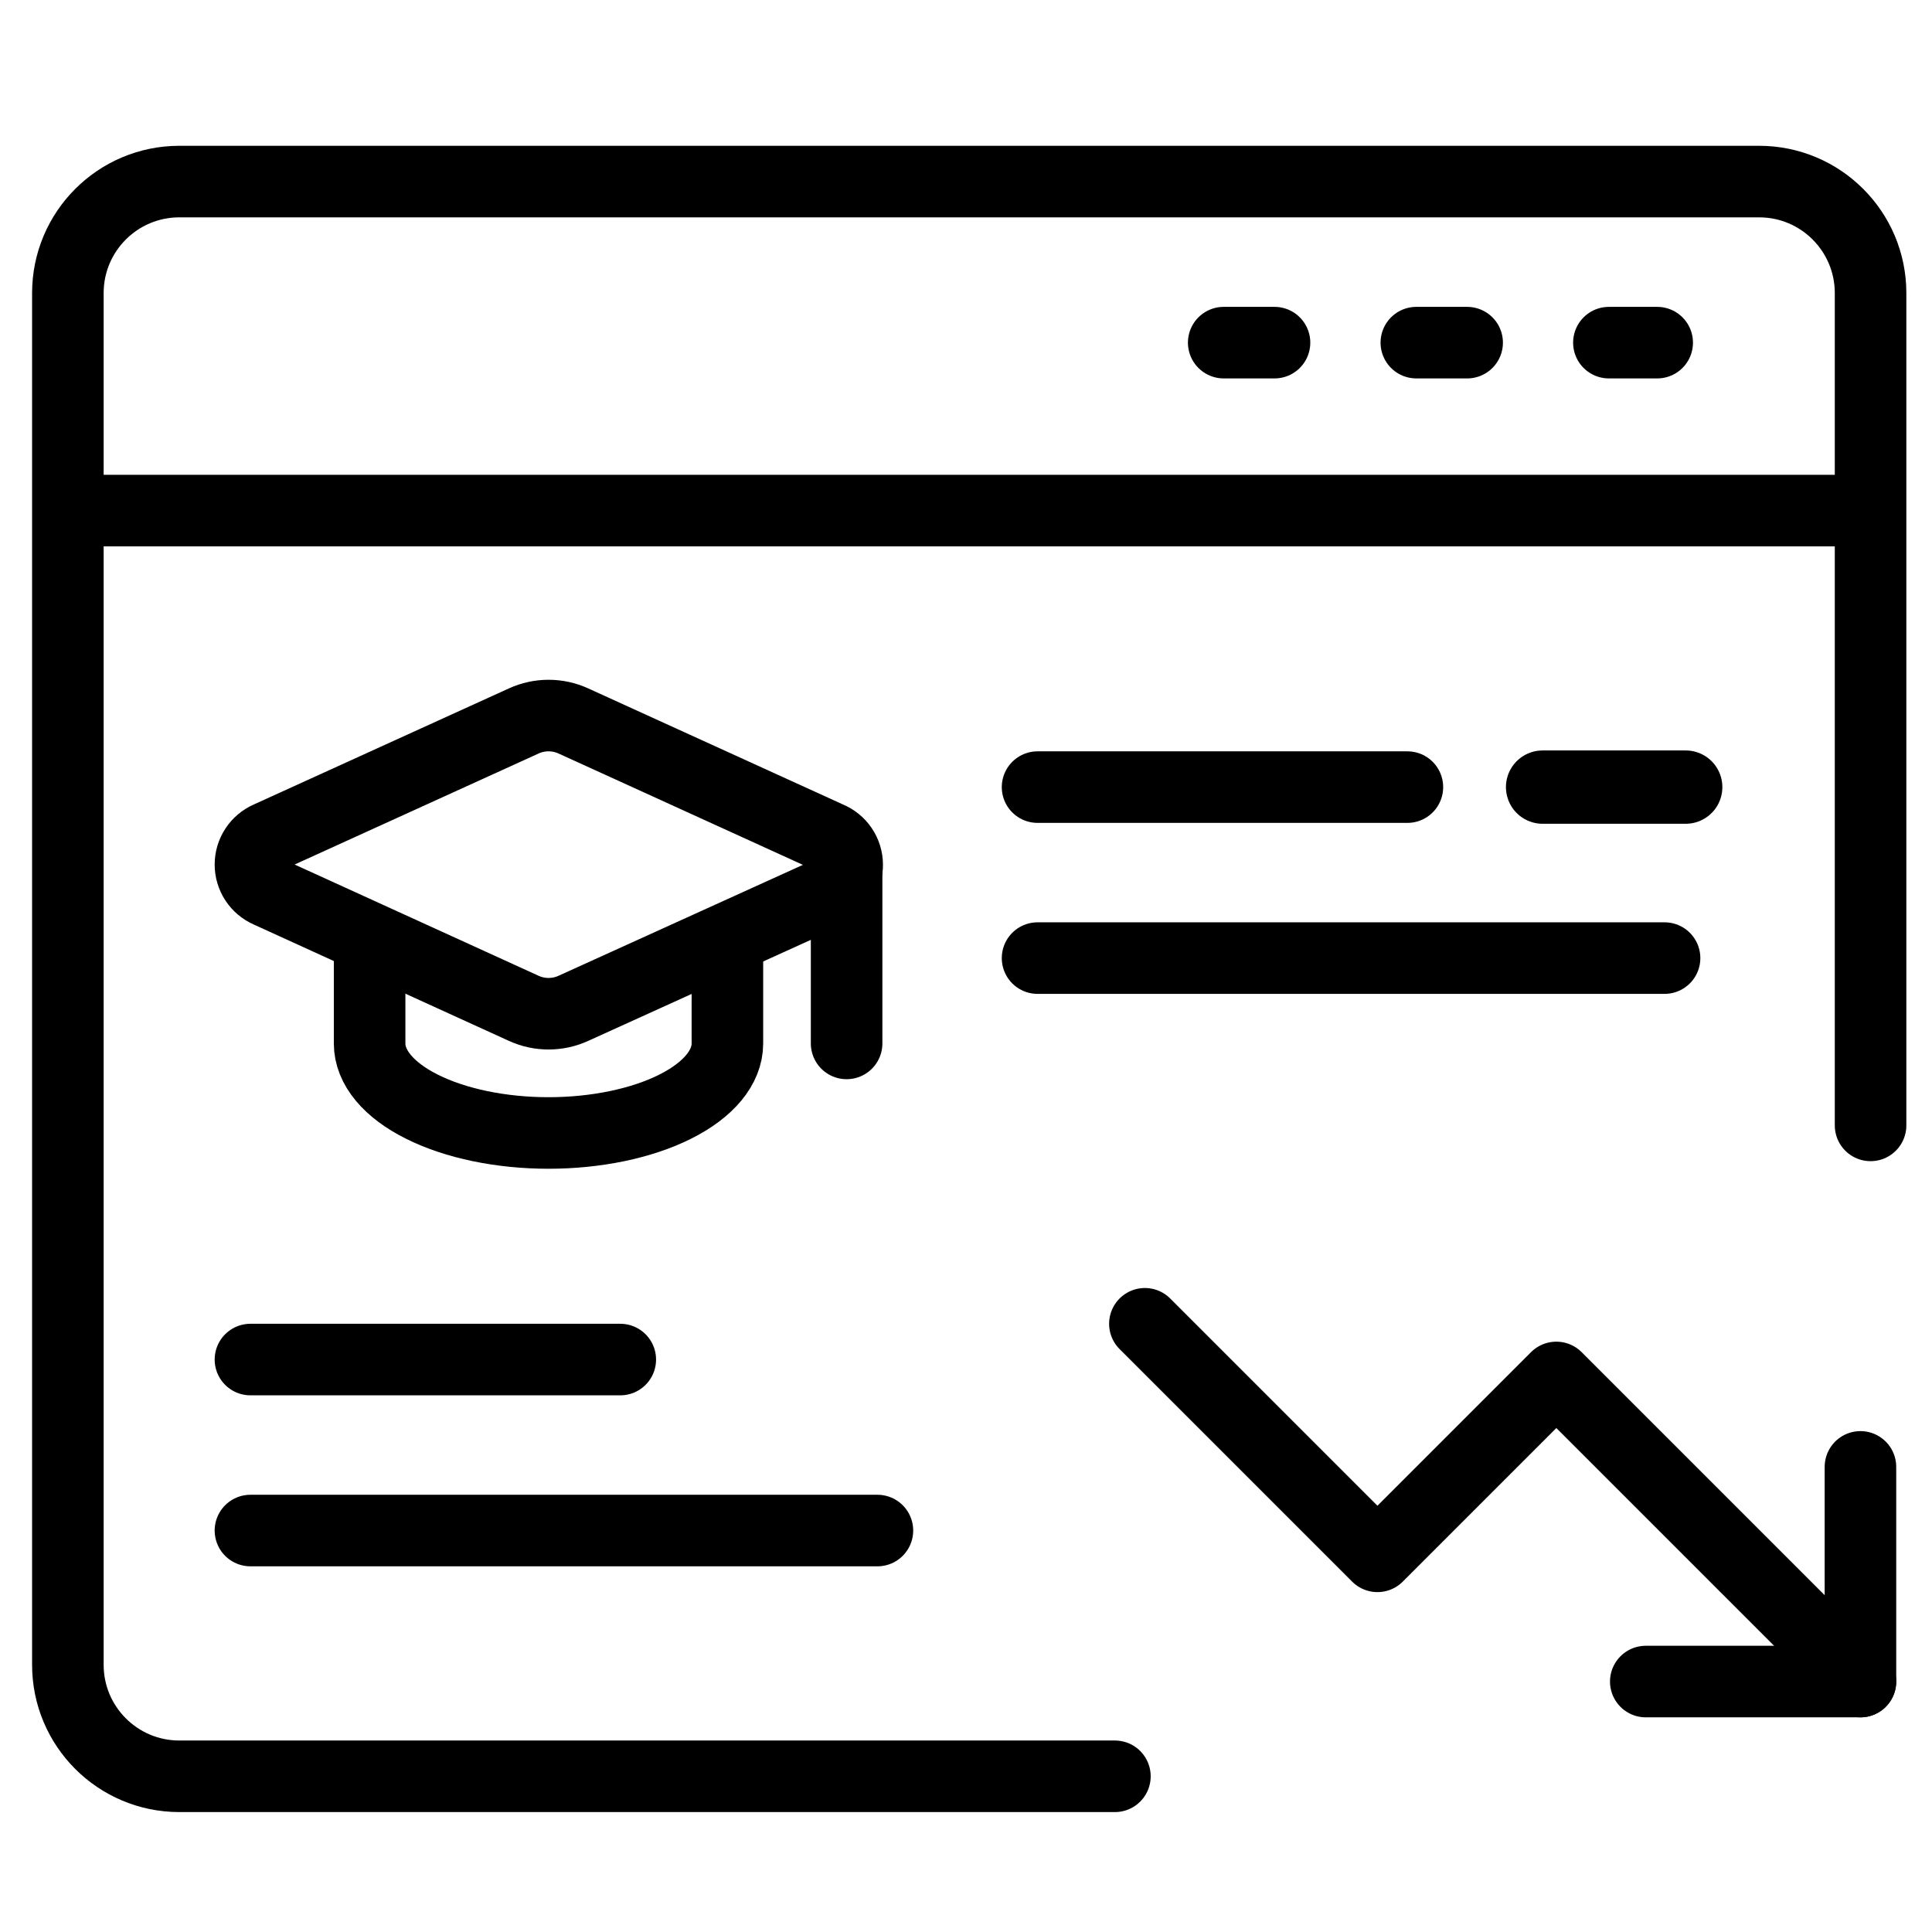
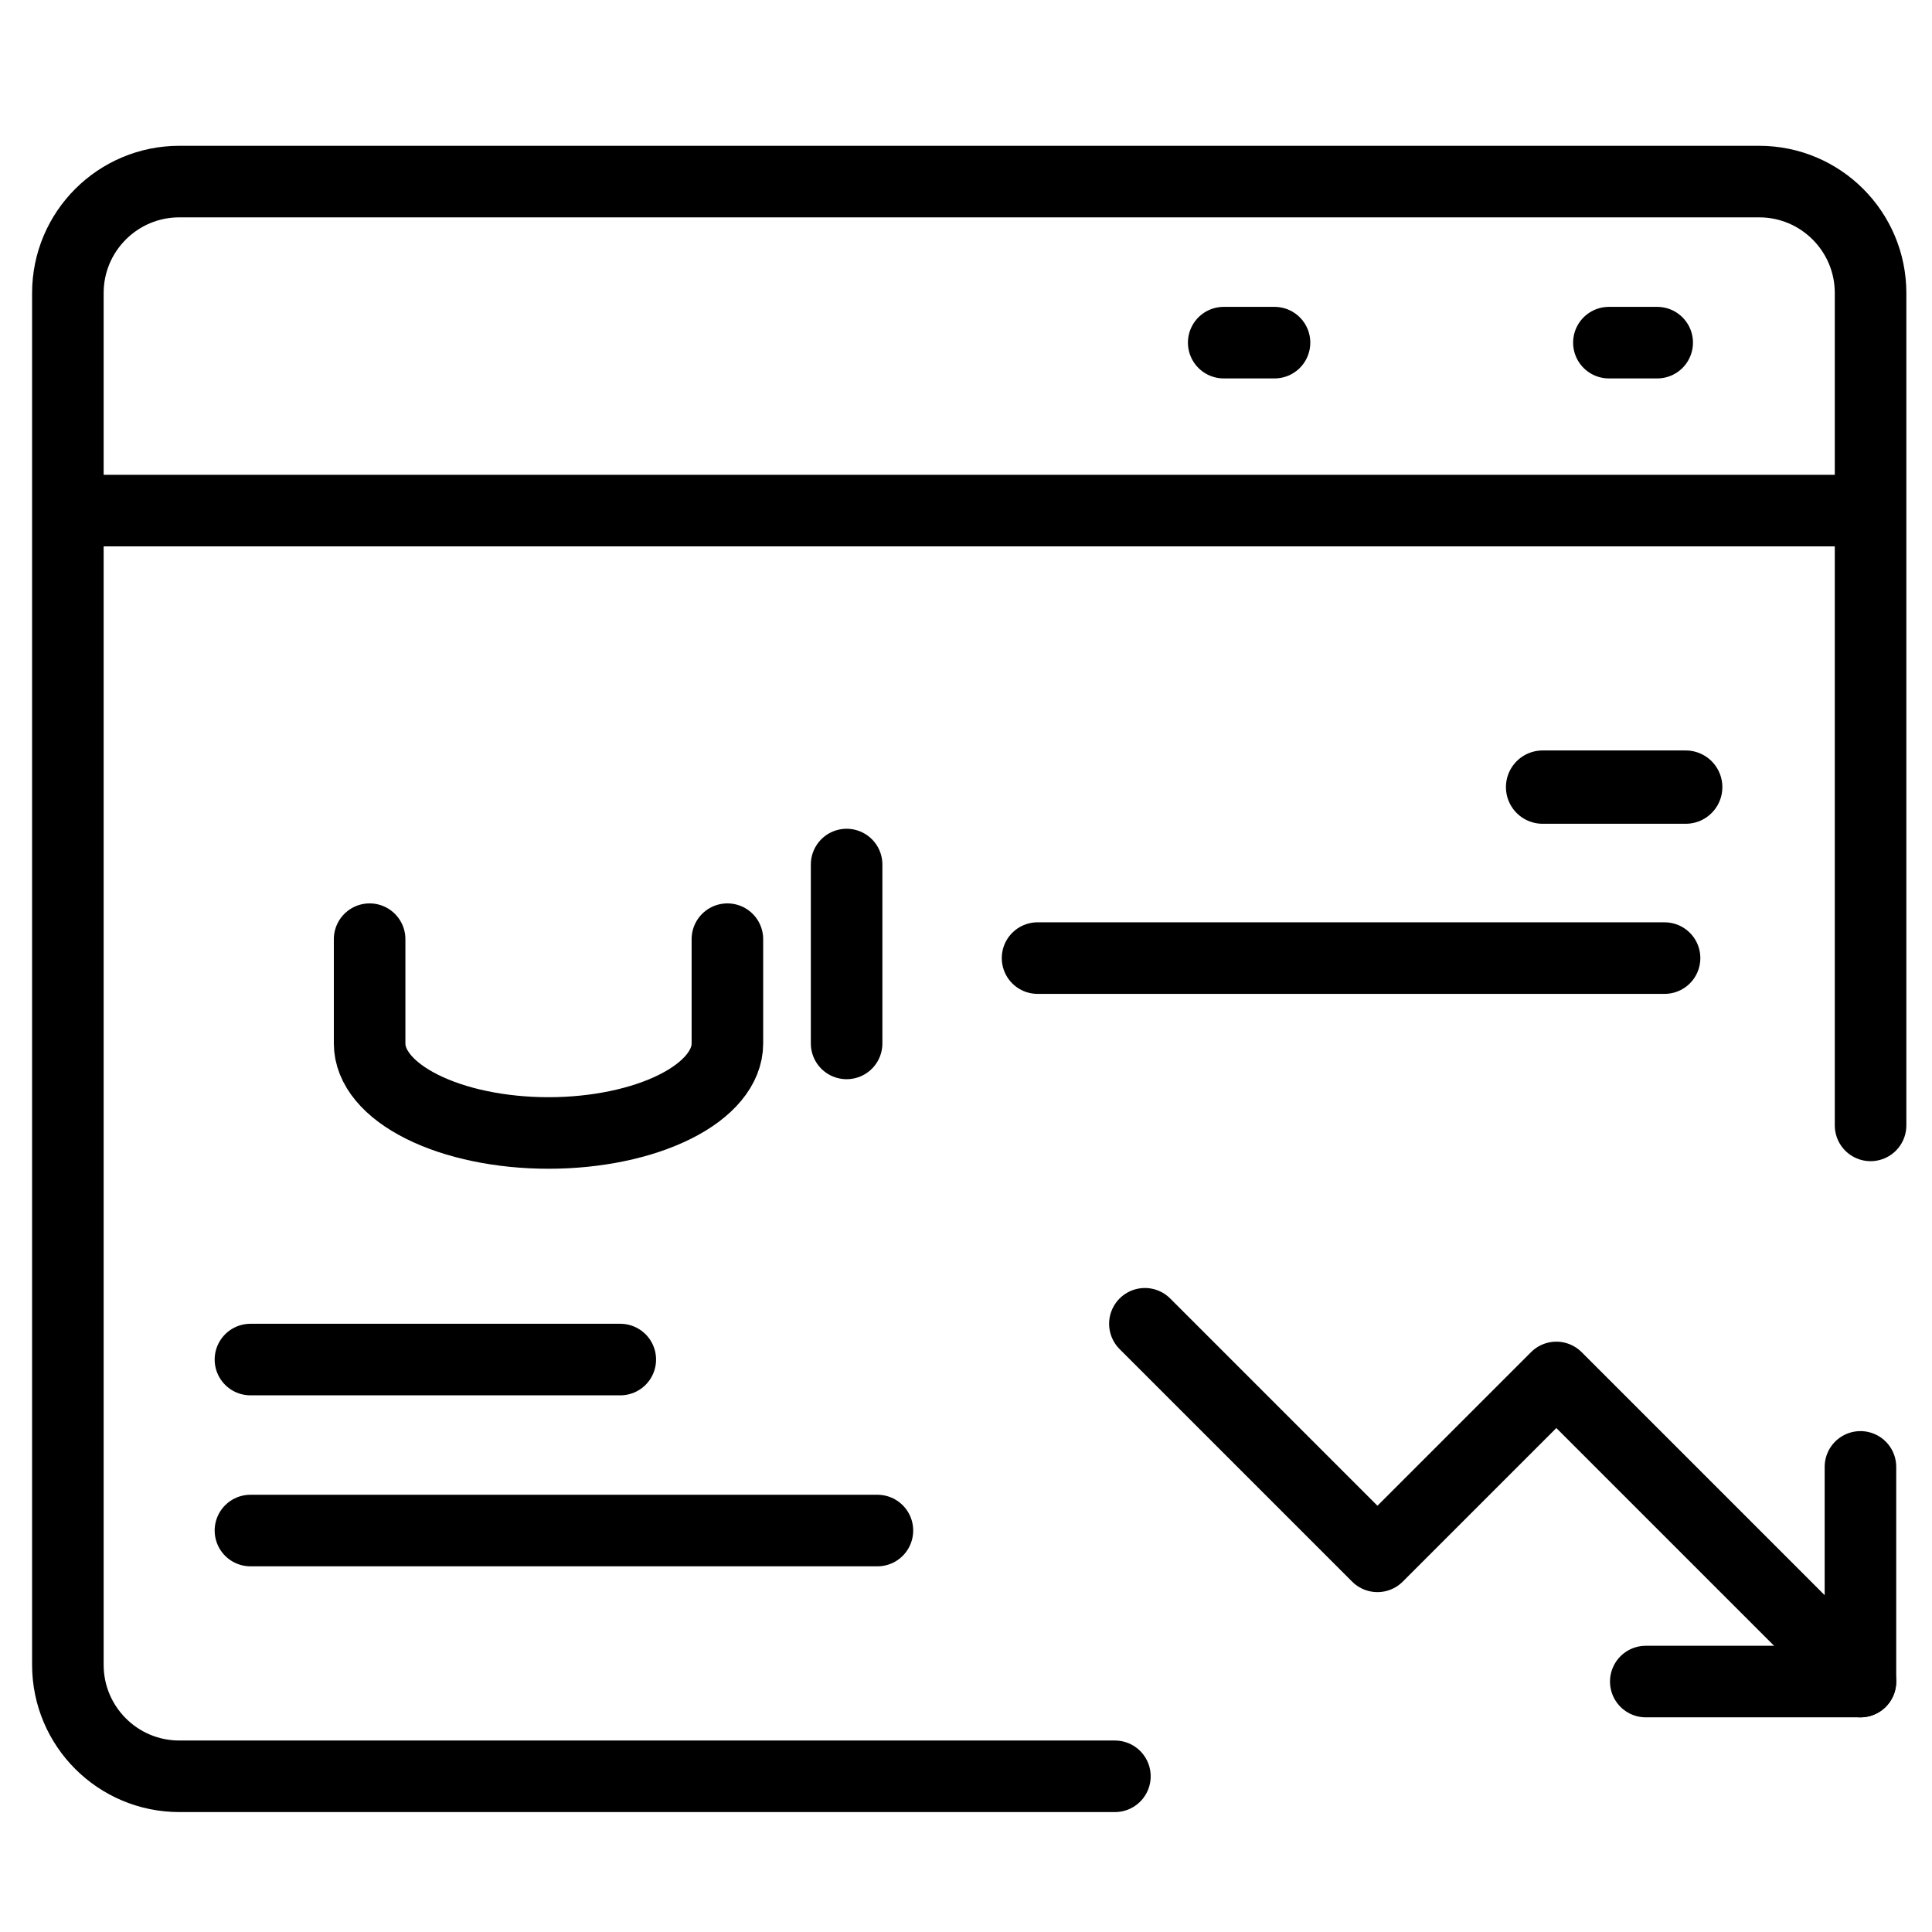
<svg xmlns="http://www.w3.org/2000/svg" width="54" height="54" viewBox="0 0 54 54" fill="none">
  <path d="M52.283 31.455V17.776V8.191C52.283 6.47 50.889 5.075 49.168 5.075H5.013C3.292 5.075 1.897 6.47 1.897 8.191V46.533C1.897 48.253 3.292 49.648 5.013 49.648H16.052H31.162" stroke="black" stroke-width="2" stroke-linecap="round" stroke-linejoin="round" />
  <path d="M52.073 14.271H2.475" stroke="black" stroke-width="2" stroke-linecap="round" stroke-linejoin="round" />
-   <path d="M39.337 22H29" stroke="black" stroke-width="2" stroke-linecap="round" stroke-linejoin="round" />
  <path d="M17.337 38H7" stroke="black" stroke-width="2" stroke-linecap="round" stroke-linejoin="round" />
  <path d="M46.525 26.779H29" stroke="black" stroke-width="2" stroke-linecap="round" stroke-linejoin="round" />
  <path d="M24.524 42.779H7" stroke="black" stroke-width="2" stroke-linecap="round" stroke-linejoin="round" />
  <path d="M47.116 22H43.116" stroke="black" stroke-width="2.049" stroke-linecap="round" stroke-linejoin="round" />
  <path d="M46.319 9.577H44.969" stroke="black" stroke-width="2" stroke-linecap="round" stroke-linejoin="round" />
-   <path d="M41.007 9.577H39.587" stroke="black" stroke-width="2" stroke-linecap="round" stroke-linejoin="round" />
  <path d="M35.623 9.577H34.203" stroke="black" stroke-width="2" stroke-linecap="round" stroke-linejoin="round" />
-   <path d="M23.182 24.935C23.331 24.869 23.458 24.761 23.547 24.624C23.635 24.487 23.681 24.327 23.679 24.164C23.678 24.001 23.628 23.842 23.537 23.707C23.446 23.572 23.317 23.466 23.166 23.404L16.024 20.15C15.807 20.051 15.571 20 15.332 20C15.094 20 14.858 20.051 14.641 20.15L7.499 23.4C7.351 23.465 7.224 23.572 7.136 23.708C7.047 23.843 7 24.002 7 24.164C7 24.326 7.047 24.484 7.136 24.62C7.224 24.755 7.351 24.862 7.499 24.927L14.641 28.184C14.858 28.283 15.094 28.334 15.332 28.334C15.571 28.334 15.807 28.283 16.024 28.184L23.182 24.935Z" stroke="black" stroke-width="2" stroke-linecap="round" stroke-linejoin="round" />
  <path d="M23.663 24.164V29.164" stroke="black" stroke-width="2" stroke-linecap="round" stroke-linejoin="round" />
  <path d="M10.331 26.25V29.167C10.331 29.83 10.858 30.466 11.796 30.934C12.733 31.403 14.005 31.667 15.331 31.667C16.657 31.667 17.929 31.403 18.867 30.934C19.804 30.466 20.331 29.83 20.331 29.167V26.25" stroke="black" stroke-width="2" stroke-linecap="round" stroke-linejoin="round" />
  <path d="M52 47L43.5 38.5L38.5 43.5L32 37" stroke="black" stroke-width="2" stroke-linecap="round" stroke-linejoin="round" />
  <path d="M46 47H52V41" stroke="black" stroke-width="2" stroke-linecap="round" stroke-linejoin="round" />
</svg>